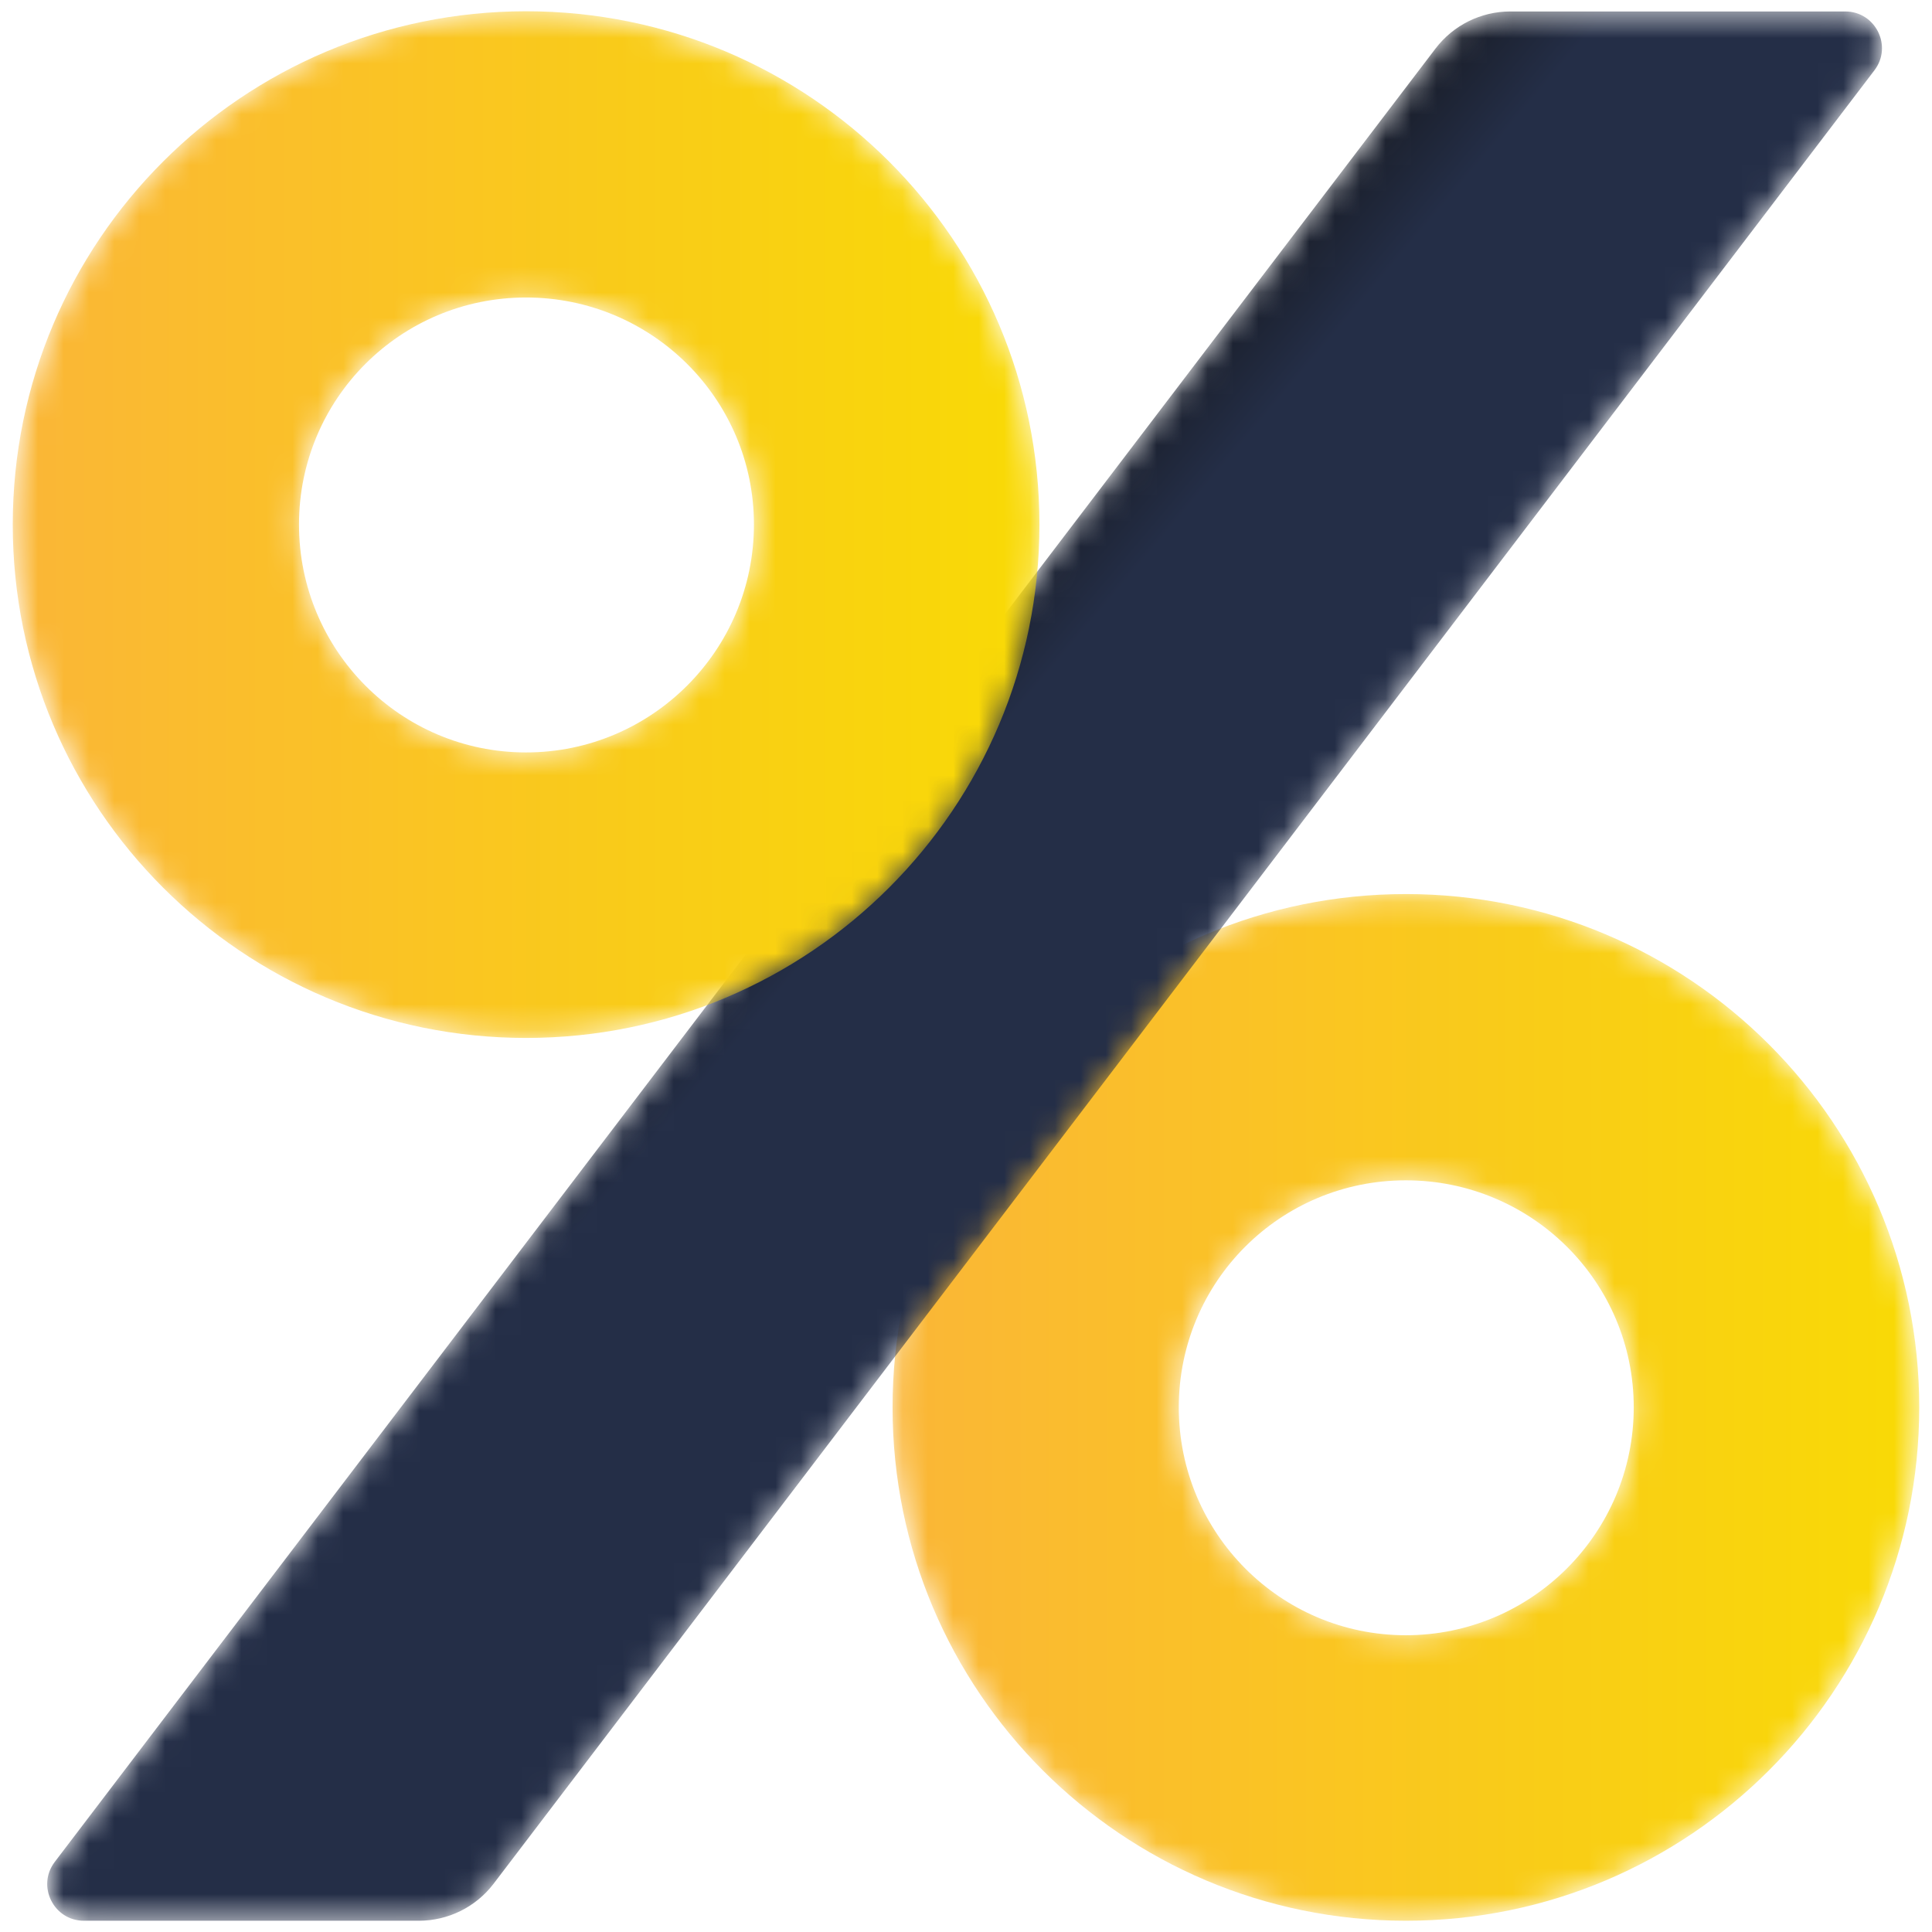
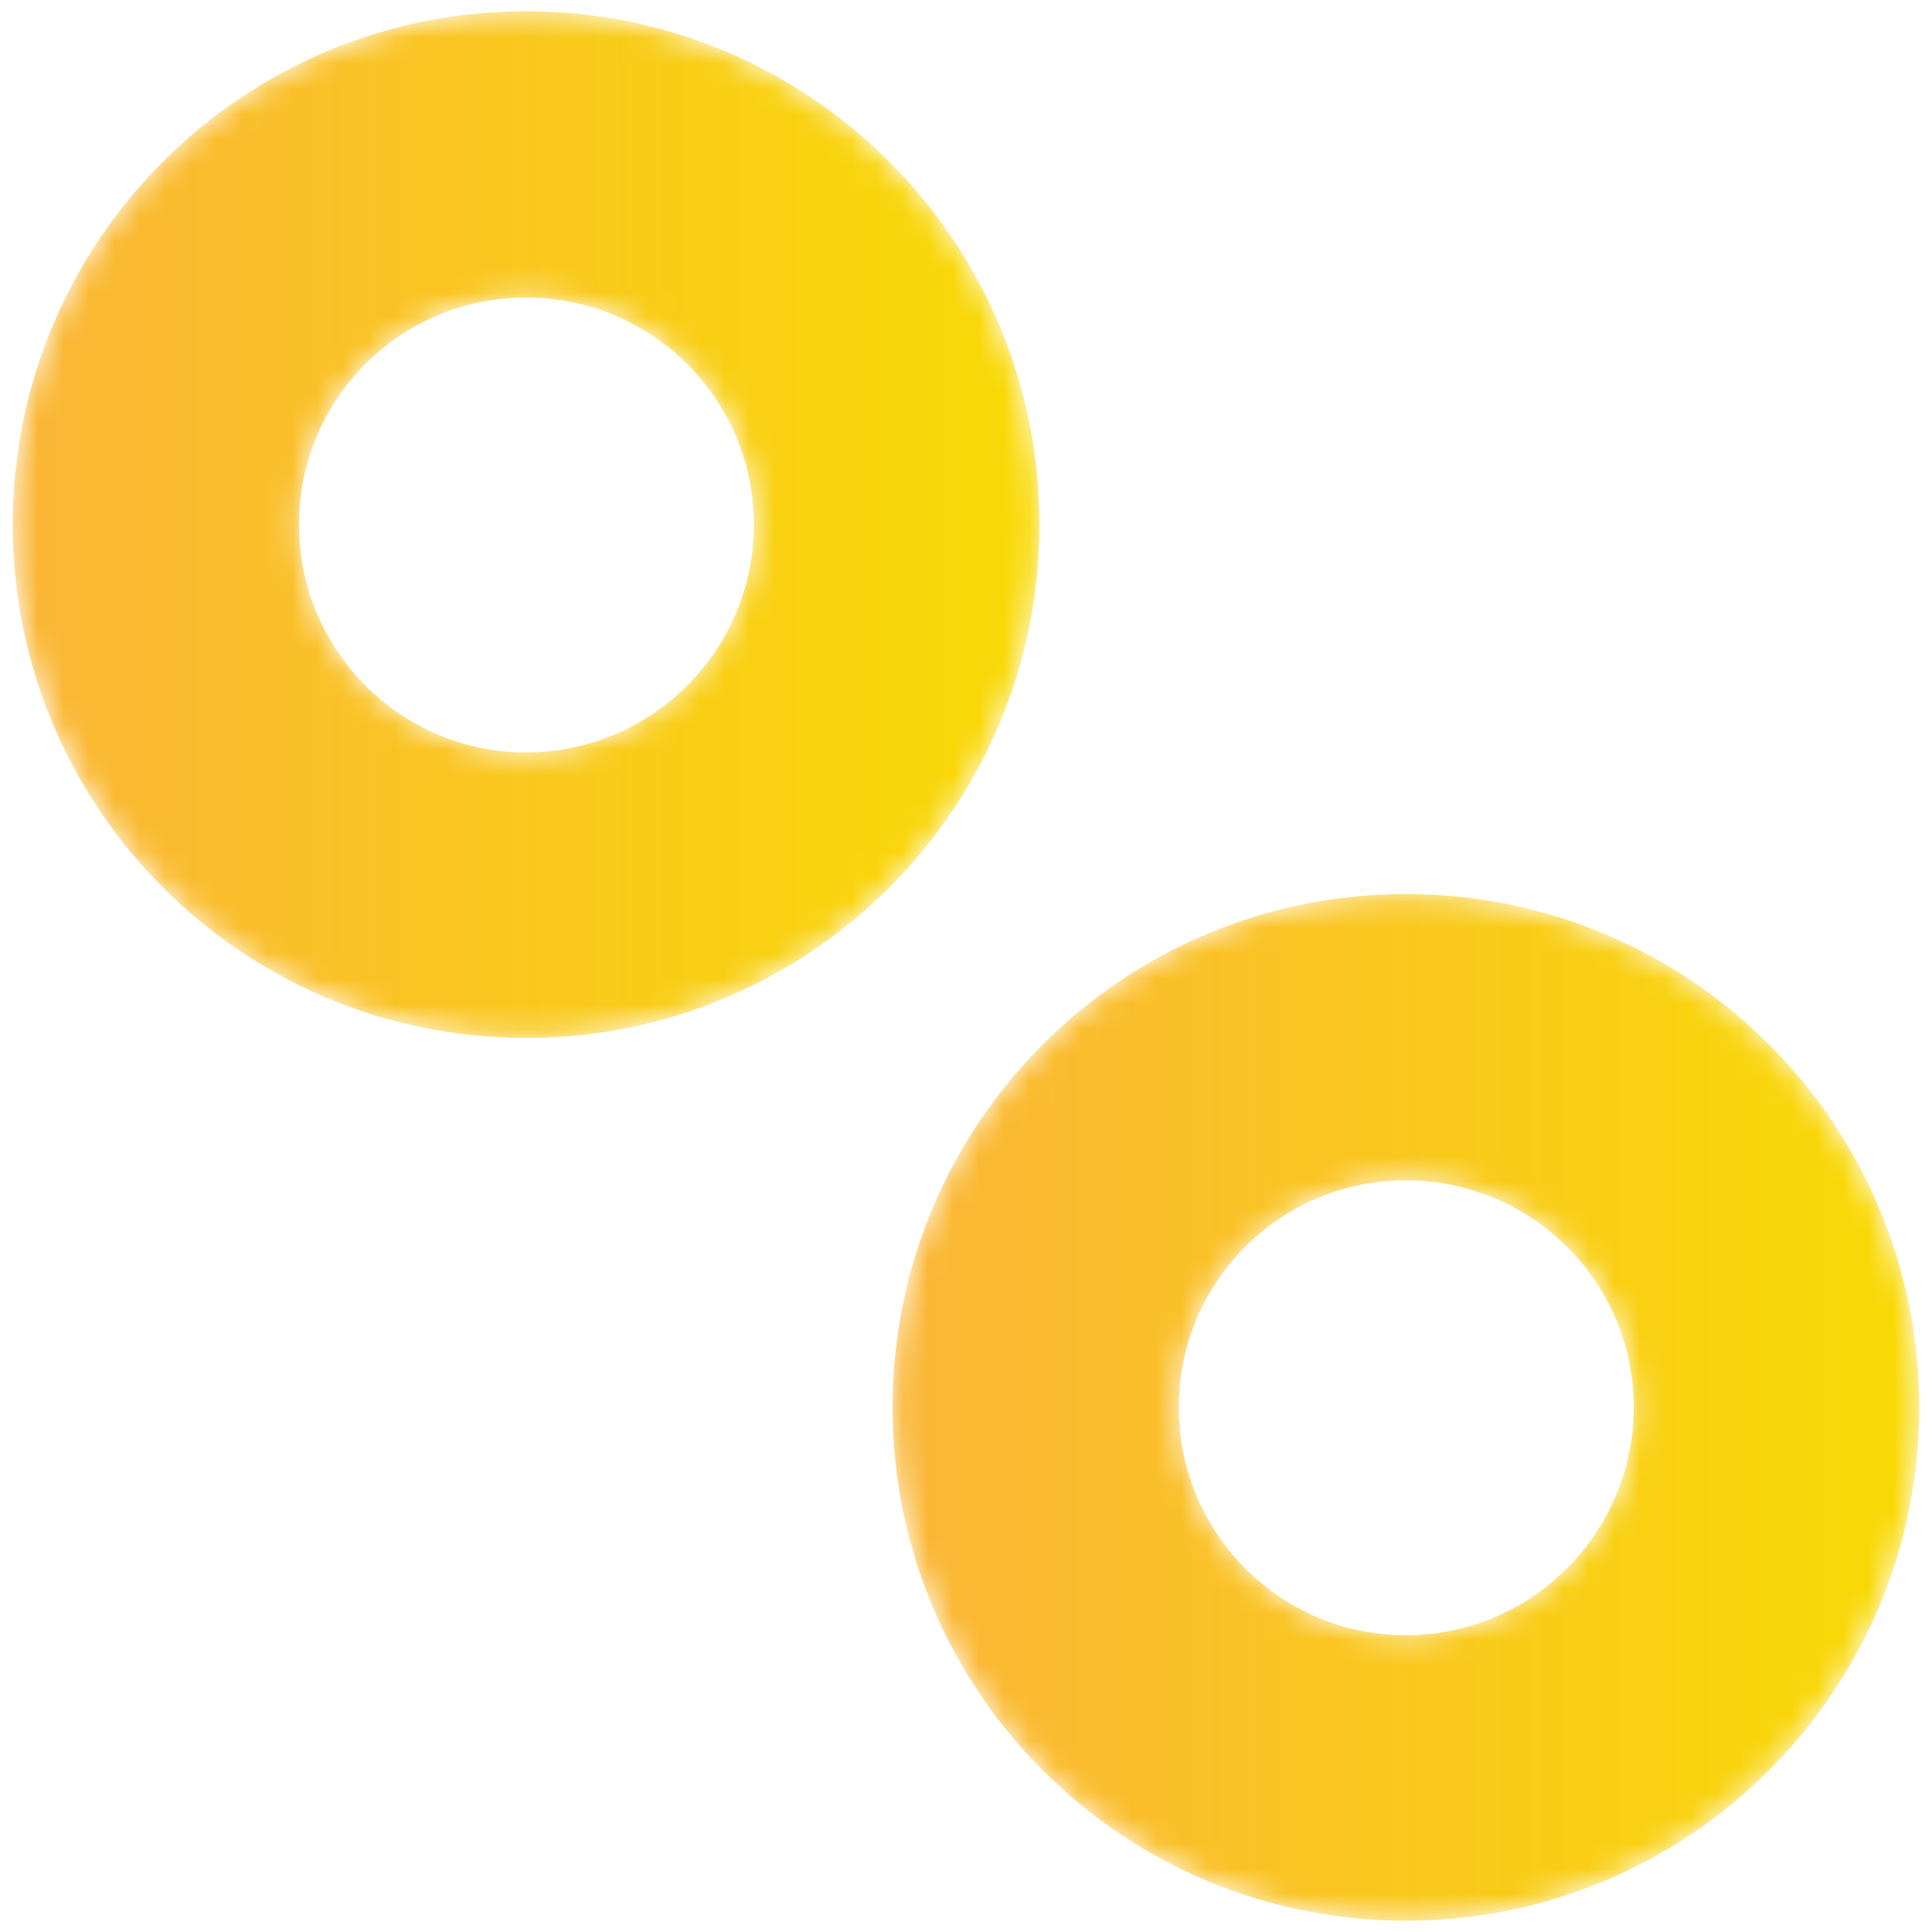
<svg xmlns="http://www.w3.org/2000/svg" width="76" height="76" viewBox="0 0 76 76" fill="none">
  <mask id="mask0_15115_13" style="mask-type:luminance" maskUnits="userSpaceOnUse" x="35" y="35" width="41" height="41">
    <path d="M55.304 35.17C44.148 35.17 35.111 44.207 35.111 55.364C35.111 66.52 44.148 75.557 55.304 75.557C66.46 75.557 75.498 66.52 75.498 55.364C75.498 44.207 66.46 35.17 55.304 35.17ZM55.302 64.326C50.359 64.326 46.371 60.306 46.371 55.362C46.371 50.418 50.359 46.431 55.302 46.431C60.246 46.431 64.267 50.418 64.267 55.362C64.267 60.306 60.246 64.326 55.302 64.326Z" fill="white" />
  </mask>
  <g mask="url(#mask0_15115_13)">
    <path d="M55.304 35.17C44.148 35.17 35.111 44.207 35.111 55.364C35.111 66.52 44.148 75.557 55.304 75.557C66.46 75.557 75.498 66.52 75.498 55.364C75.498 44.207 66.46 35.17 55.304 35.17ZM55.302 64.326C50.359 64.326 46.371 60.306 46.371 55.362C46.371 50.418 50.359 46.431 55.302 46.431C60.246 46.431 64.267 50.418 64.267 55.362C64.267 60.306 60.246 64.326 55.302 64.326Z" fill="url(#paint0_linear_15115_13)" />
  </g>
  <mask id="mask1_15115_13" style="mask-type:luminance" maskUnits="userSpaceOnUse" x="1" y="0" width="74" height="76">
    <path d="M16.477 75.557H3.301C2.108 75.557 1.432 74.191 2.154 73.242L56.471 1.908C57.171 0.99 58.258 0.451 59.412 0.451H72.588C73.781 0.451 74.458 1.817 73.735 2.766L19.418 74.1C18.719 75.018 17.631 75.557 16.477 75.557Z" fill="white" />
  </mask>
  <g mask="url(#mask1_15115_13)">
-     <path d="M16.477 75.557H3.301C2.108 75.557 1.432 74.191 2.154 73.242L56.471 1.908C57.171 0.99 58.258 0.451 59.412 0.451H72.588C73.781 0.451 74.458 1.817 73.735 2.766L19.418 74.1C18.719 75.018 17.631 75.557 16.477 75.557Z" fill="url(#paint1_linear_15115_13)" />
-   </g>
+     </g>
  <mask id="mask2_15115_13" style="mask-type:luminance" maskUnits="userSpaceOnUse" x="0" y="0" width="41" height="41">
    <path d="M20.695 0.443C9.539 0.443 0.502 9.48 0.502 20.636C0.502 31.793 9.539 40.83 20.695 40.83C31.852 40.83 40.889 31.793 40.889 20.636C40.889 9.48 31.852 0.443 20.695 0.443ZM20.694 29.599C15.75 29.599 11.762 25.578 11.762 20.634C11.762 15.691 15.75 11.703 20.694 11.703C25.637 11.703 29.658 15.691 29.658 20.634C29.658 25.578 25.637 29.599 20.694 29.599Z" fill="white" />
  </mask>
  <g mask="url(#mask2_15115_13)">
    <path d="M20.695 0.443C9.539 0.443 0.502 9.48 0.502 20.636C0.502 31.793 9.539 40.83 20.695 40.83C31.852 40.83 40.889 31.793 40.889 20.636C40.889 9.48 31.852 0.443 20.695 0.443ZM20.694 29.599C15.75 29.599 11.762 25.578 11.762 20.634C11.762 15.691 15.75 11.703 20.694 11.703C25.637 11.703 29.658 15.691 29.658 20.634C29.658 25.578 25.637 29.599 20.694 29.599Z" fill="url(#paint2_linear_15115_13)" />
  </g>
  <defs>
    <linearGradient id="paint0_linear_15115_13" x1="35.111" y1="75.557" x2="75.498" y2="75.557" gradientUnits="userSpaceOnUse">
      <stop stop-color="#FAB637" />
      <stop offset="1" stop-color="#F9DA05" />
    </linearGradient>
    <linearGradient id="paint1_linear_15115_13" x1="30.784" y1="26.346" x2="46.229" y2="39.398" gradientUnits="userSpaceOnUse">
      <stop stop-color="#100F0D" />
      <stop offset="0.4" stop-color="#242E47" />
      <stop offset="1" stop-color="#242E47" />
    </linearGradient>
    <linearGradient id="paint2_linear_15115_13" x1="0.502" y1="40.83" x2="40.889" y2="40.83" gradientUnits="userSpaceOnUse">
      <stop stop-color="#FAB637" />
      <stop offset="1" stop-color="#F9DA05" />
    </linearGradient>
  </defs>
</svg>